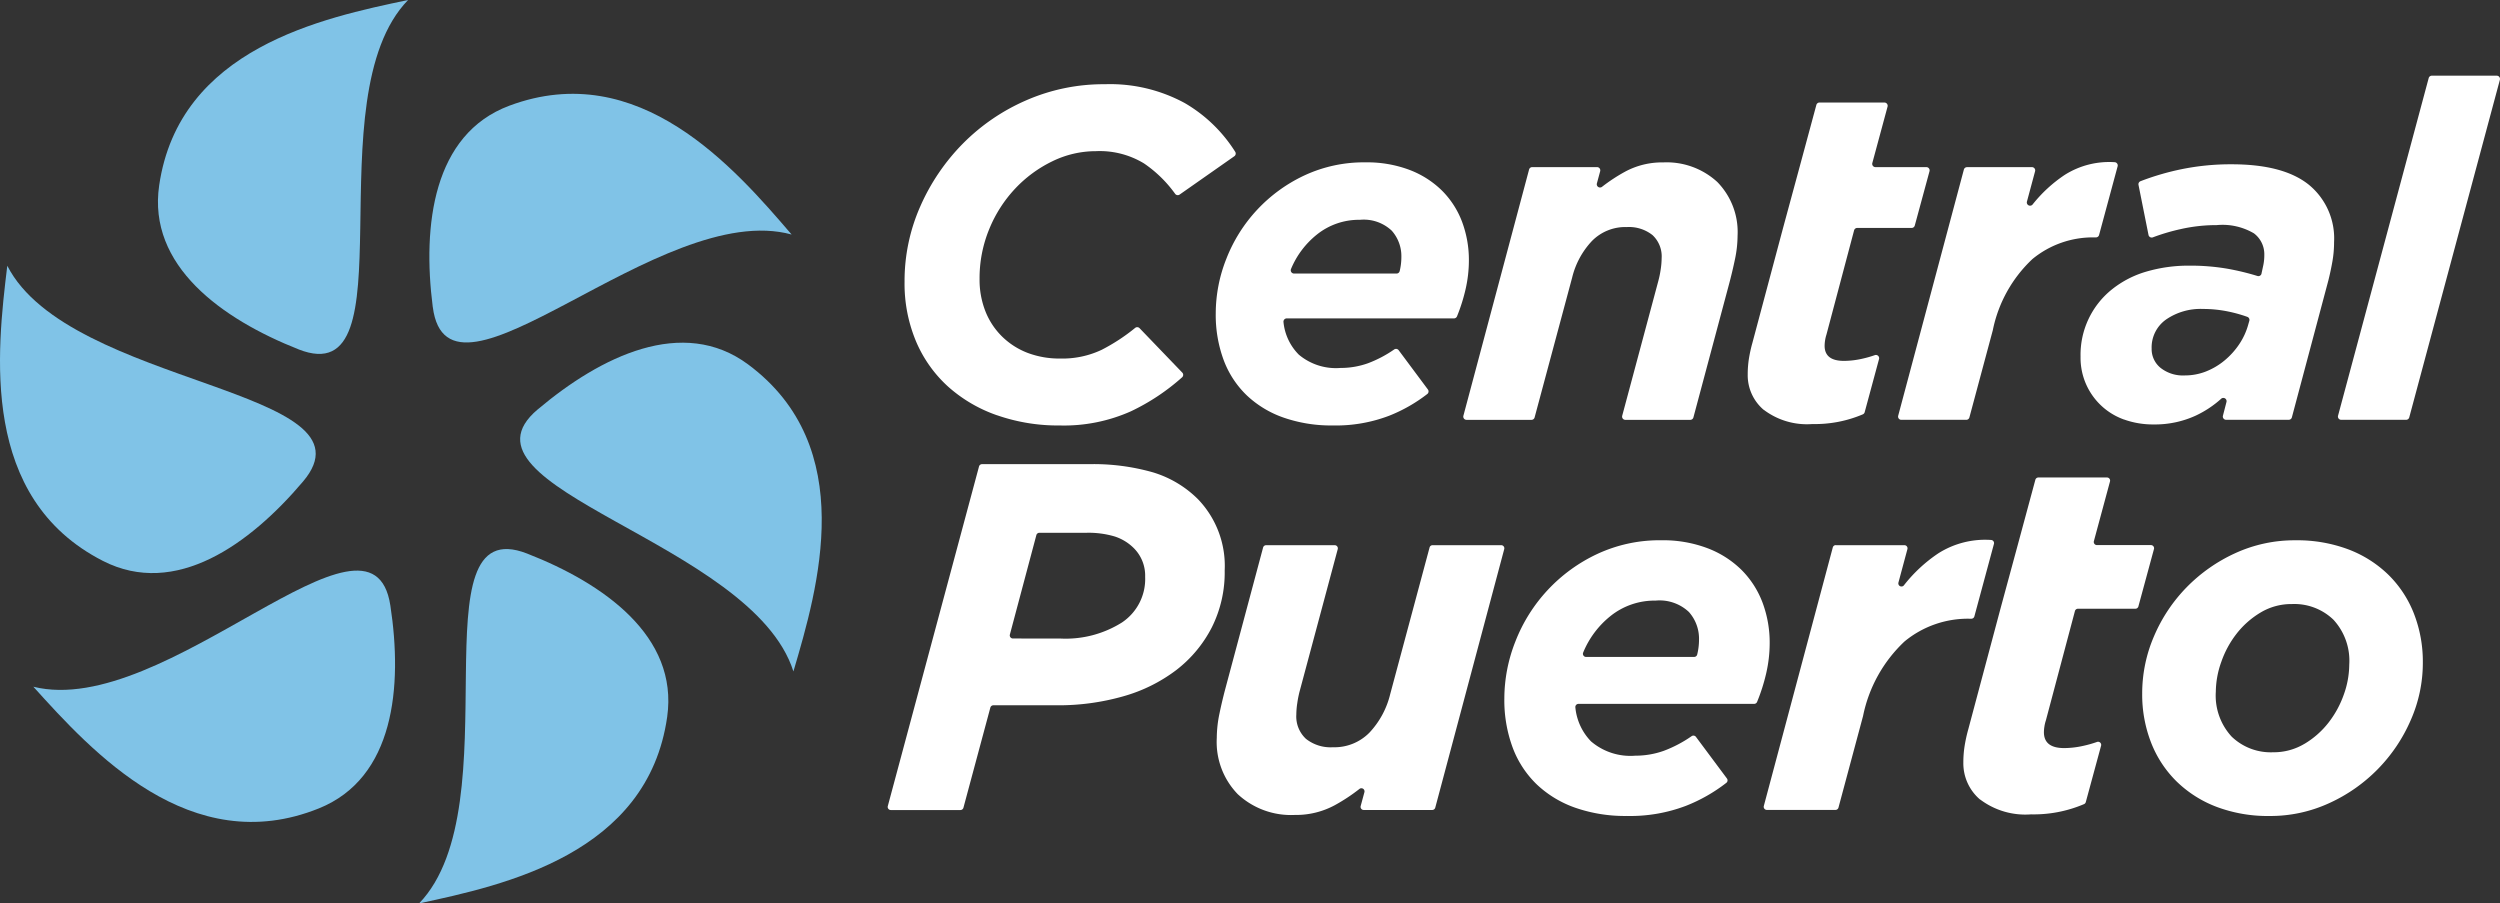
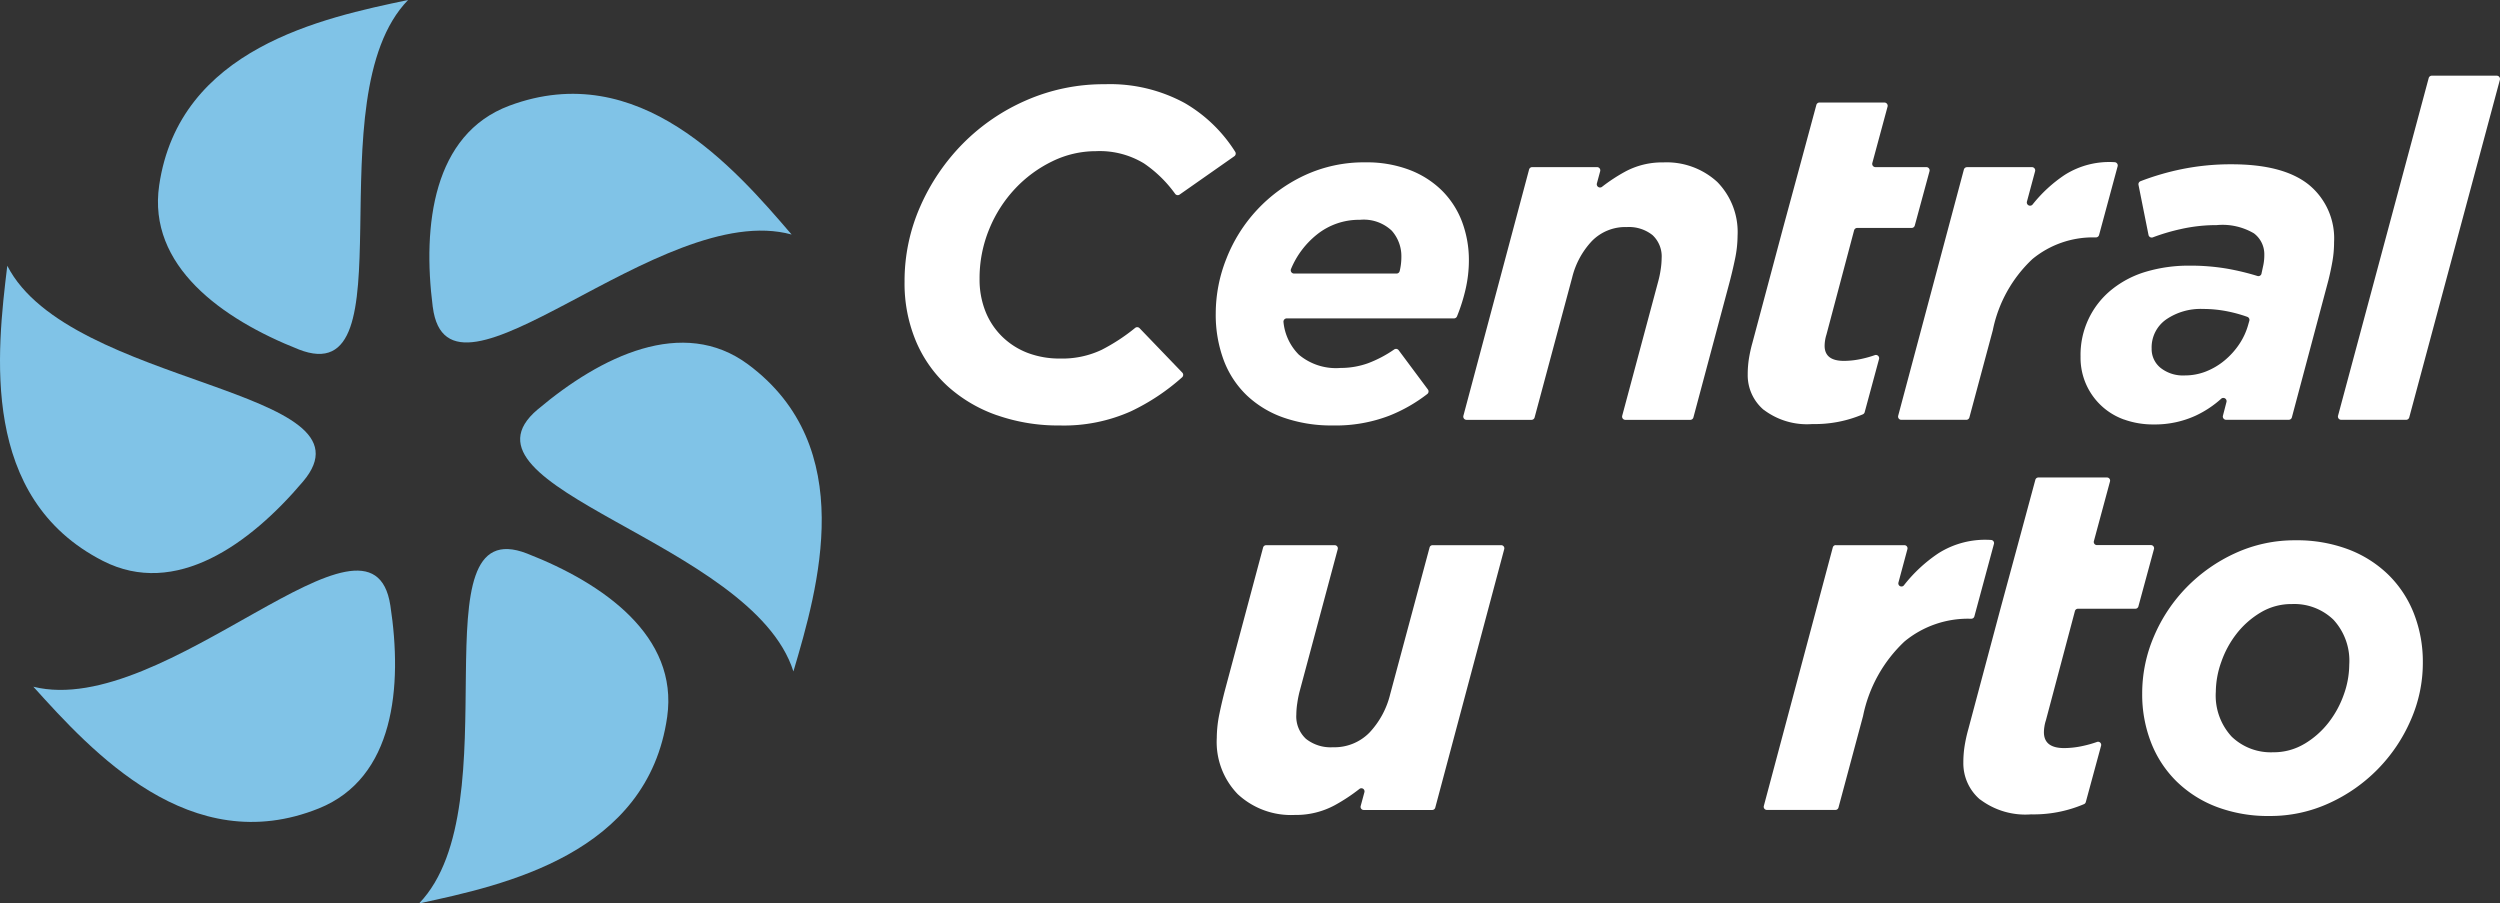
<svg xmlns="http://www.w3.org/2000/svg" id="Grupo_31" data-name="Grupo 31" width="191.577" height="69.228" viewBox="0 0 191.577 69.228">
  <rect x="0" y="0" width="191.577" height="69.228" fill="#333333" stroke="none" />
  <defs>
    <clipPath id="clip-path">
      <rect id="Rectángulo_23" data-name="Rectángulo 23" width="191.577" height="69.227" fill="none" />
    </clipPath>
  </defs>
  <g id="Grupo_4" data-name="Grupo 4" clip-path="url(#clip-path)">
    <path id="Trazado_1" data-name="Trazado 1" d="M361.512,58.359a11.076,11.076,0,0,1-3.762-2.2,9.859,9.859,0,0,1-2.459-3.468,11.434,11.434,0,0,1-.879-4.57,14.129,14.129,0,0,1,1.2-5.762,16,16,0,0,1,3.269-4.823,15.522,15.522,0,0,1,4.867-3.323,14.806,14.806,0,0,1,6.014-1.228,11.975,11.975,0,0,1,6.123,1.445,11.24,11.24,0,0,1,3.866,3.735.251.251,0,0,1-.069.339l-4.192,2.938a.249.249,0,0,1-.344-.059,9.573,9.573,0,0,0-2.385-2.329,6.534,6.534,0,0,0-3.685-.939,7.592,7.592,0,0,0-3.341.777,9.721,9.721,0,0,0-2.854,2.1A10.091,10.091,0,0,0,360.9,44.09a9.859,9.859,0,0,0-.74,3.811,6.6,6.6,0,0,0,.451,2.493,5.587,5.587,0,0,0,1.282,1.933,5.694,5.694,0,0,0,1.951,1.246,6.854,6.854,0,0,0,2.493.433,7.029,7.029,0,0,0,3.179-.668,14.543,14.543,0,0,0,2.567-1.68.25.25,0,0,1,.336.02l3.275,3.406a.25.25,0,0,1-.012.359,16.515,16.515,0,0,1-3.927,2.608,12.592,12.592,0,0,1-5.454,1.084,14.188,14.188,0,0,1-4.784-.777" transform="translate(-285.095 -26.531)" fill="#fff" />
    <path id="Trazado_2" data-name="Trazado 2" d="M482.668,78.361a4.426,4.426,0,0,0,3.215,1.029,6.18,6.18,0,0,0,2.1-.361,9.2,9.2,0,0,0,2.006-1.056.25.25,0,0,1,.341.056l2.242,3.011a.25.25,0,0,1-.043.344,11.91,11.91,0,0,1-2.938,1.673,11.454,11.454,0,0,1-4.317.74,11.08,11.08,0,0,1-3.757-.6,7.87,7.87,0,0,1-2.818-1.7,7.277,7.277,0,0,1-1.77-2.691,9.959,9.959,0,0,1-.614-3.612,11.373,11.373,0,0,1,.813-4.172,11.768,11.768,0,0,1,5.96-6.376,10.787,10.787,0,0,1,4.714-1.011,9.2,9.2,0,0,1,3.36.578,7.154,7.154,0,0,1,2.492,1.59,6.723,6.723,0,0,1,1.535,2.384,8.353,8.353,0,0,1,.524,3,9.851,9.851,0,0,1-.253,2.167,13.382,13.382,0,0,1-.658,2.083.252.252,0,0,1-.233.156H481.753a.251.251,0,0,0-.247.286,4.1,4.1,0,0,0,1.161,2.478m7.5-6.2a.247.247,0,0,0,.241-.185,4.478,4.478,0,0,0,.131-1.08,2.935,2.935,0,0,0-.74-2.023,3.125,3.125,0,0,0-2.438-.831,5.149,5.149,0,0,0-3.305,1.138,6.626,6.626,0,0,0-1.973,2.629.251.251,0,0,0,.229.351Z" transform="translate(-383.151 -51.194)" fill="#fff" />
    <path id="Trazado_3" data-name="Trazado 3" d="M578.57,64h4.974a.249.249,0,0,1,.241.315l-.251.93a.249.249,0,0,0,.4.259,13.144,13.144,0,0,1,1.746-1.147,5.953,5.953,0,0,1,2.926-.717,5.731,5.731,0,0,1,4.154,1.5,5.481,5.481,0,0,1,1.553,4.136,8.858,8.858,0,0,1-.2,1.788q-.2.958-.452,1.9l-2.732,10.219a.249.249,0,0,1-.241.185h-4.974a.249.249,0,0,1-.241-.314l2.769-10.332a7.66,7.66,0,0,0,.181-.887,5.935,5.935,0,0,0,.072-.851,2.229,2.229,0,0,0-.7-1.774,2.9,2.9,0,0,0-1.969-.616,3.582,3.582,0,0,0-2.673,1.068,6.239,6.239,0,0,0-1.517,2.806l-2.876,10.715a.249.249,0,0,1-.241.185h-4.975a.249.249,0,0,1-.241-.314l5.032-18.863A.25.25,0,0,1,578.57,64" transform="translate(-461.162 -51.194)" fill="#fff" />
    <path id="Trazado_4" data-name="Trazado 4" d="M685.991,63.734a3.476,3.476,0,0,1-1.228-2.716,7.72,7.72,0,0,1,.09-1.195,10.876,10.876,0,0,1,.271-1.232l2.348-8.8,1.264-4.66,1.287-4.765a.249.249,0,0,1,.241-.184h4.974a.249.249,0,0,1,.241.315l-1.167,4.32a.249.249,0,0,0,.241.315h3.9a.249.249,0,0,1,.241.315l-1.129,4.161a.249.249,0,0,1-.24.184h-4.169a.25.25,0,0,0-.241.185L690.8,57.952a2.995,2.995,0,0,0-.144.87q0,1.158,1.481,1.158a6.5,6.5,0,0,0,1.391-.163,8.273,8.273,0,0,0,.974-.277.249.249,0,0,1,.324.3l-1.1,4.071a.251.251,0,0,1-.139.164,9.374,9.374,0,0,1-3.866.745,5.483,5.483,0,0,1-3.721-1.086" transform="translate(-550.834 -32.325)" fill="#fff" />
    <path id="Trazado_5" data-name="Trazado 5" d="M748.976,63.9h4.974a.25.25,0,0,1,.241.314l-.626,2.329a.249.249,0,0,0,.434.22,10.765,10.765,0,0,1,2.461-2.268,6.377,6.377,0,0,1,3.821-.975.25.25,0,0,1,.235.315L759.094,69.1a.25.25,0,0,1-.241.184h-.1a7.282,7.282,0,0,0-4.768,1.661,10.267,10.267,0,0,0-3.035,5.455l-1.793,6.679a.249.249,0,0,1-.241.185h-4.975a.249.249,0,0,1-.241-.314l5.033-18.863a.249.249,0,0,1,.241-.185" transform="translate(-598.24 -51.092)" fill="#fff" />
    <path id="Trazado_6" data-name="Trazado 6" d="M818.5,83.941a5.016,5.016,0,0,1-3.341-4.823,6.414,6.414,0,0,1,2.42-5.166,7.609,7.609,0,0,1,2.637-1.355,11.485,11.485,0,0,1,3.287-.452,16.668,16.668,0,0,1,2.908.235,19.424,19.424,0,0,1,2.3.556.248.248,0,0,0,.313-.169l0-.015q.071-.322.143-.661a3.789,3.789,0,0,0,.073-.777,2,2,0,0,0-.795-1.644,4.751,4.751,0,0,0-2.854-.632,12.482,12.482,0,0,0-2.764.307,15.6,15.6,0,0,0-2.125.63.25.25,0,0,1-.336-.183l-.767-3.836a.25.25,0,0,1,.153-.282,19.787,19.787,0,0,1,3.13-.917,18.788,18.788,0,0,1,3.865-.379q3.937,0,5.888,1.553a5.309,5.309,0,0,1,1.951,4.407,8.594,8.594,0,0,1-.127,1.481q-.127.723-.307,1.445l-2.8,10.508a.249.249,0,0,1-.241.185h-4.8a.25.25,0,0,1-.242-.312l.272-1.053a.249.249,0,0,0-.409-.246,7.9,7.9,0,0,1-1.967,1.3,7.483,7.483,0,0,1-3.179.668,6.6,6.6,0,0,1-2.294-.379m6.285-3.685a5.2,5.2,0,0,0,1.427-.849,5.808,5.808,0,0,0,1.12-1.246,5.114,5.114,0,0,0,.686-1.5l.082-.285a.248.248,0,0,0-.151-.3,10.7,10.7,0,0,0-1.448-.406,9.44,9.44,0,0,0-1.951-.2,4.655,4.655,0,0,0-2.836.813,2.612,2.612,0,0,0-1.1,2.222,1.848,1.848,0,0,0,.687,1.481,2.764,2.764,0,0,0,1.842.578,4.43,4.43,0,0,0,1.643-.307" transform="translate(-655.724 -51.788)" fill="#fff" />
    <path id="Trazado_7" data-name="Trazado 7" d="M923.211,29.657h4.974a.25.25,0,0,1,.241.314L921.48,55.842a.249.249,0,0,1-.241.185h-4.975a.249.249,0,0,1-.241-.314l6.946-25.871a.249.249,0,0,1,.241-.185" transform="translate(-736.857 -23.857)" fill="#fff" />
-     <path id="Trazado_8" data-name="Trazado 8" d="M354.8,182.035a.24.24,0,0,1,.232-.178h8.221a16.64,16.64,0,0,1,4.865.625,8.262,8.262,0,0,1,3.464,2.064A7.368,7.368,0,0,1,373.626,190a9.389,9.389,0,0,1-1,4.392,9.707,9.707,0,0,1-2.726,3.256,12.159,12.159,0,0,1-4.07,2.007,18.133,18.133,0,0,1-5.074.681H355.9a.24.24,0,0,0-.232.178l-2.062,7.671a.24.24,0,0,1-.232.178h-5.333a.24.24,0,0,1-.232-.3Zm6.257,13.187a8.1,8.1,0,0,0,4.695-1.231,4.005,4.005,0,0,0,1.779-3.5,2.979,2.979,0,0,0-.871-2.2,3.676,3.676,0,0,0-1.457-.89,7.017,7.017,0,0,0-2.177-.284h-3.6a.24.24,0,0,0-.232.178l-2.03,7.622a.24.24,0,0,0,.232.3Z" transform="translate(-279.777 -146.289)" fill="#fff" />
    <path id="Trazado_9" data-name="Trazado 9" d="M478.37,232.708a5.741,5.741,0,0,1-1.628-4.335,9.244,9.244,0,0,1,.208-1.874q.208-1,.473-1.988l2.868-10.726a.241.241,0,0,1,.232-.178h5.257a.24.24,0,0,1,.232.3l-2.91,10.856a8.054,8.054,0,0,0-.189.93,6.155,6.155,0,0,0-.076.892,2.338,2.338,0,0,0,.738,1.86,3.034,3.034,0,0,0,2.064.645,3.756,3.756,0,0,0,2.8-1.119,6.548,6.548,0,0,0,1.59-2.942l3.019-11.246a.24.24,0,0,1,.232-.178h5.258a.24.24,0,0,1,.232.3l-5.286,19.814a.24.24,0,0,1-.232.178H488a.24.24,0,0,1-.232-.3l.287-1.062a.24.24,0,0,0-.378-.253,13.757,13.757,0,0,1-1.884,1.245,6.25,6.25,0,0,1-3.067.751,6,6,0,0,1-4.354-1.571" transform="translate(-383.499 -171.828)" fill="#fff" />
-     <path id="Trazado_10" data-name="Trazado 10" d="M596.073,227.1a4.639,4.639,0,0,0,3.37,1.079,6.475,6.475,0,0,0,2.2-.379,9.665,9.665,0,0,0,2.119-1.118.241.241,0,0,1,.329.054l2.374,3.188a.241.241,0,0,1-.041.332,12.467,12.467,0,0,1-3.1,1.766,12,12,0,0,1-4.525.776,11.606,11.606,0,0,1-3.938-.625,8.246,8.246,0,0,1-2.953-1.779,7.621,7.621,0,0,1-1.855-2.821,10.432,10.432,0,0,1-.644-3.786,11.929,11.929,0,0,1,.852-4.373,12.338,12.338,0,0,1,6.248-6.683,11.3,11.3,0,0,1,4.941-1.06,9.632,9.632,0,0,1,3.521.606,7.5,7.5,0,0,1,2.613,1.666,7.05,7.05,0,0,1,1.609,2.5,8.755,8.755,0,0,1,.549,3.143,10.323,10.323,0,0,1-.265,2.272,14.052,14.052,0,0,1-.7,2.2.243.243,0,0,1-.224.15H595.09a.242.242,0,0,0-.238.275,4.311,4.311,0,0,0,1.221,2.621m7.88-6.493a.239.239,0,0,0,.233-.178,4.7,4.7,0,0,0,.141-1.147,3.076,3.076,0,0,0-.776-2.12,3.276,3.276,0,0,0-2.556-.871,5.4,5.4,0,0,0-3.464,1.193,6.95,6.95,0,0,0-2.081,2.787.242.242,0,0,0,.221.337Z" transform="translate(-474.13 -170.27)" fill="#fff" />
    <path id="Trazado_11" data-name="Trazado 11" d="M696.55,211.942h5.257a.241.241,0,0,1,.232.3l-.689,2.564a.24.24,0,0,0,.419.213,11.349,11.349,0,0,1,2.642-2.455,6.7,6.7,0,0,1,4.04-1.021.24.24,0,0,1,.218.3l-1.5,5.557a.24.24,0,0,1-.232.178h-.119a7.634,7.634,0,0,0-5,1.741,10.759,10.759,0,0,0-3.18,5.717l-1.883,7.016a.24.24,0,0,1-.232.178h-5.258a.24.24,0,0,1-.232-.3l5.286-19.814a.241.241,0,0,1,.232-.179" transform="translate(-555.871 -170.165)" fill="#fff" />
    <path id="Trazado_12" data-name="Trazado 12" d="M770.539,211.768a3.643,3.643,0,0,1-1.287-2.847,8.091,8.091,0,0,1,.095-1.253,11.377,11.377,0,0,1,.284-1.291l2.461-9.223,1.325-4.884,1.353-5.009a.24.24,0,0,1,.232-.178h5.257a.24.24,0,0,1,.232.3l-1.237,4.581a.24.24,0,0,0,.232.3h4.142a.24.24,0,0,1,.232.3l-1.194,4.4a.241.241,0,0,1-.232.177h-4.4a.24.24,0,0,0-.232.179l-2.224,8.373a2.8,2.8,0,0,0-.114.475,2.9,2.9,0,0,0-.038.437q0,1.214,1.552,1.214a6.816,6.816,0,0,0,1.458-.17,8.669,8.669,0,0,0,1.059-.3.239.239,0,0,1,.312.288l-1.171,4.317a.242.242,0,0,1-.133.158,9.82,9.82,0,0,1-4.061.786,5.746,5.746,0,0,1-3.9-1.138" transform="translate(-618.799 -150.493)" fill="#fff" />
    <path id="Trazado_13" data-name="Trazado 13" d="M845.028,232.1a8.918,8.918,0,0,1-3.067-1.95,8.507,8.507,0,0,1-1.95-2.972,10.152,10.152,0,0,1-.682-3.767,11.039,11.039,0,0,1,.909-4.392,12.182,12.182,0,0,1,2.5-3.748,12.43,12.43,0,0,1,3.729-2.613,10.874,10.874,0,0,1,4.6-.984,11.148,11.148,0,0,1,4.07.7,8.939,8.939,0,0,1,3.067,1.95,8.522,8.522,0,0,1,1.95,2.972,10.151,10.151,0,0,1,.681,3.767,10.851,10.851,0,0,1-.927,4.392,12.383,12.383,0,0,1-6.247,6.361,10.787,10.787,0,0,1-4.562.985,11.15,11.15,0,0,1-4.07-.7m6.74-4.832a6.635,6.635,0,0,0,1.836-1.62,7.588,7.588,0,0,0,1.174-2.153,6.87,6.87,0,0,0,.417-2.287,4.642,4.642,0,0,0-1.212-3.449,4.323,4.323,0,0,0-3.181-1.2,4.58,4.58,0,0,0-2.4.648,6.633,6.633,0,0,0-1.837,1.62A7.5,7.5,0,0,0,845.388,221a6.917,6.917,0,0,0-.417,2.268,4.642,4.642,0,0,0,1.212,3.45,4.321,4.321,0,0,0,3.18,1.2,4.583,4.583,0,0,0,2.4-.648" transform="translate(-675.171 -170.271)" fill="#fff" />
    <path id="Trazado_14" data-name="Trazado 14" d="M23.221,120.657c-4.078,4.815-9.773,8.918-15.328,6.085C-1.56,121.922-.243,110.754.558,104.12c4.761,9.295,28.71,9.4,22.663,16.537" transform="translate(0 -83.756)" fill="#80c3e7" />
    <path id="Trazado_15" data-name="Trazado 15" d="M72.655,26.77c-5.868-2.318-11.581-6.4-10.679-12.567C63.509,3.7,74.51,1.369,81.05,0c-7.277,7.491.305,30.207-8.4,26.77" transform="translate(-49.778)" fill="#80c3e7" />
    <path id="Trazado_16" data-name="Trazado 16" d="M168.495,53.089c-.8-6.259.026-13.23,5.866-15.414,9.939-3.715,17.285,4.8,21.636,9.871-10.07-2.767-26.322,14.823-27.5,5.542" transform="translate(-135.334 -29.574)" fill="#80c3e7" />
    <path id="Trazado_17" data-name="Trazado 17" d="M205.144,139.383c4.822-4.069,11.12-7.168,16.127-3.451,8.519,6.325,5.363,17.119,3.47,23.527-3.149-9.957-26.746-14.042-19.6-20.076" transform="translate(-163.941 -108.005)" fill="#80c3e7" />
    <path id="Trazado_18" data-name="Trazado 18" d="M172.487,215.465c5.879,2.291,11.611,6.343,10.738,12.517-1.485,10.506-12.475,12.892-19.009,14.292,7.242-7.525-.446-30.206,8.271-26.809" transform="translate(-132.098 -173.047)" fill="#80c3e7" />
    <path id="Trazado_19" data-name="Trazado 19" d="M40.429,226.232c.953,6.237.308,13.227-5.477,15.557-9.842,3.964-17.4-4.363-21.879-9.323,10.137,2.513,25.941-15.482,27.355-6.234" transform="translate(-10.517 -179.841)" fill="#80c3e7" />
  </g>
</svg>